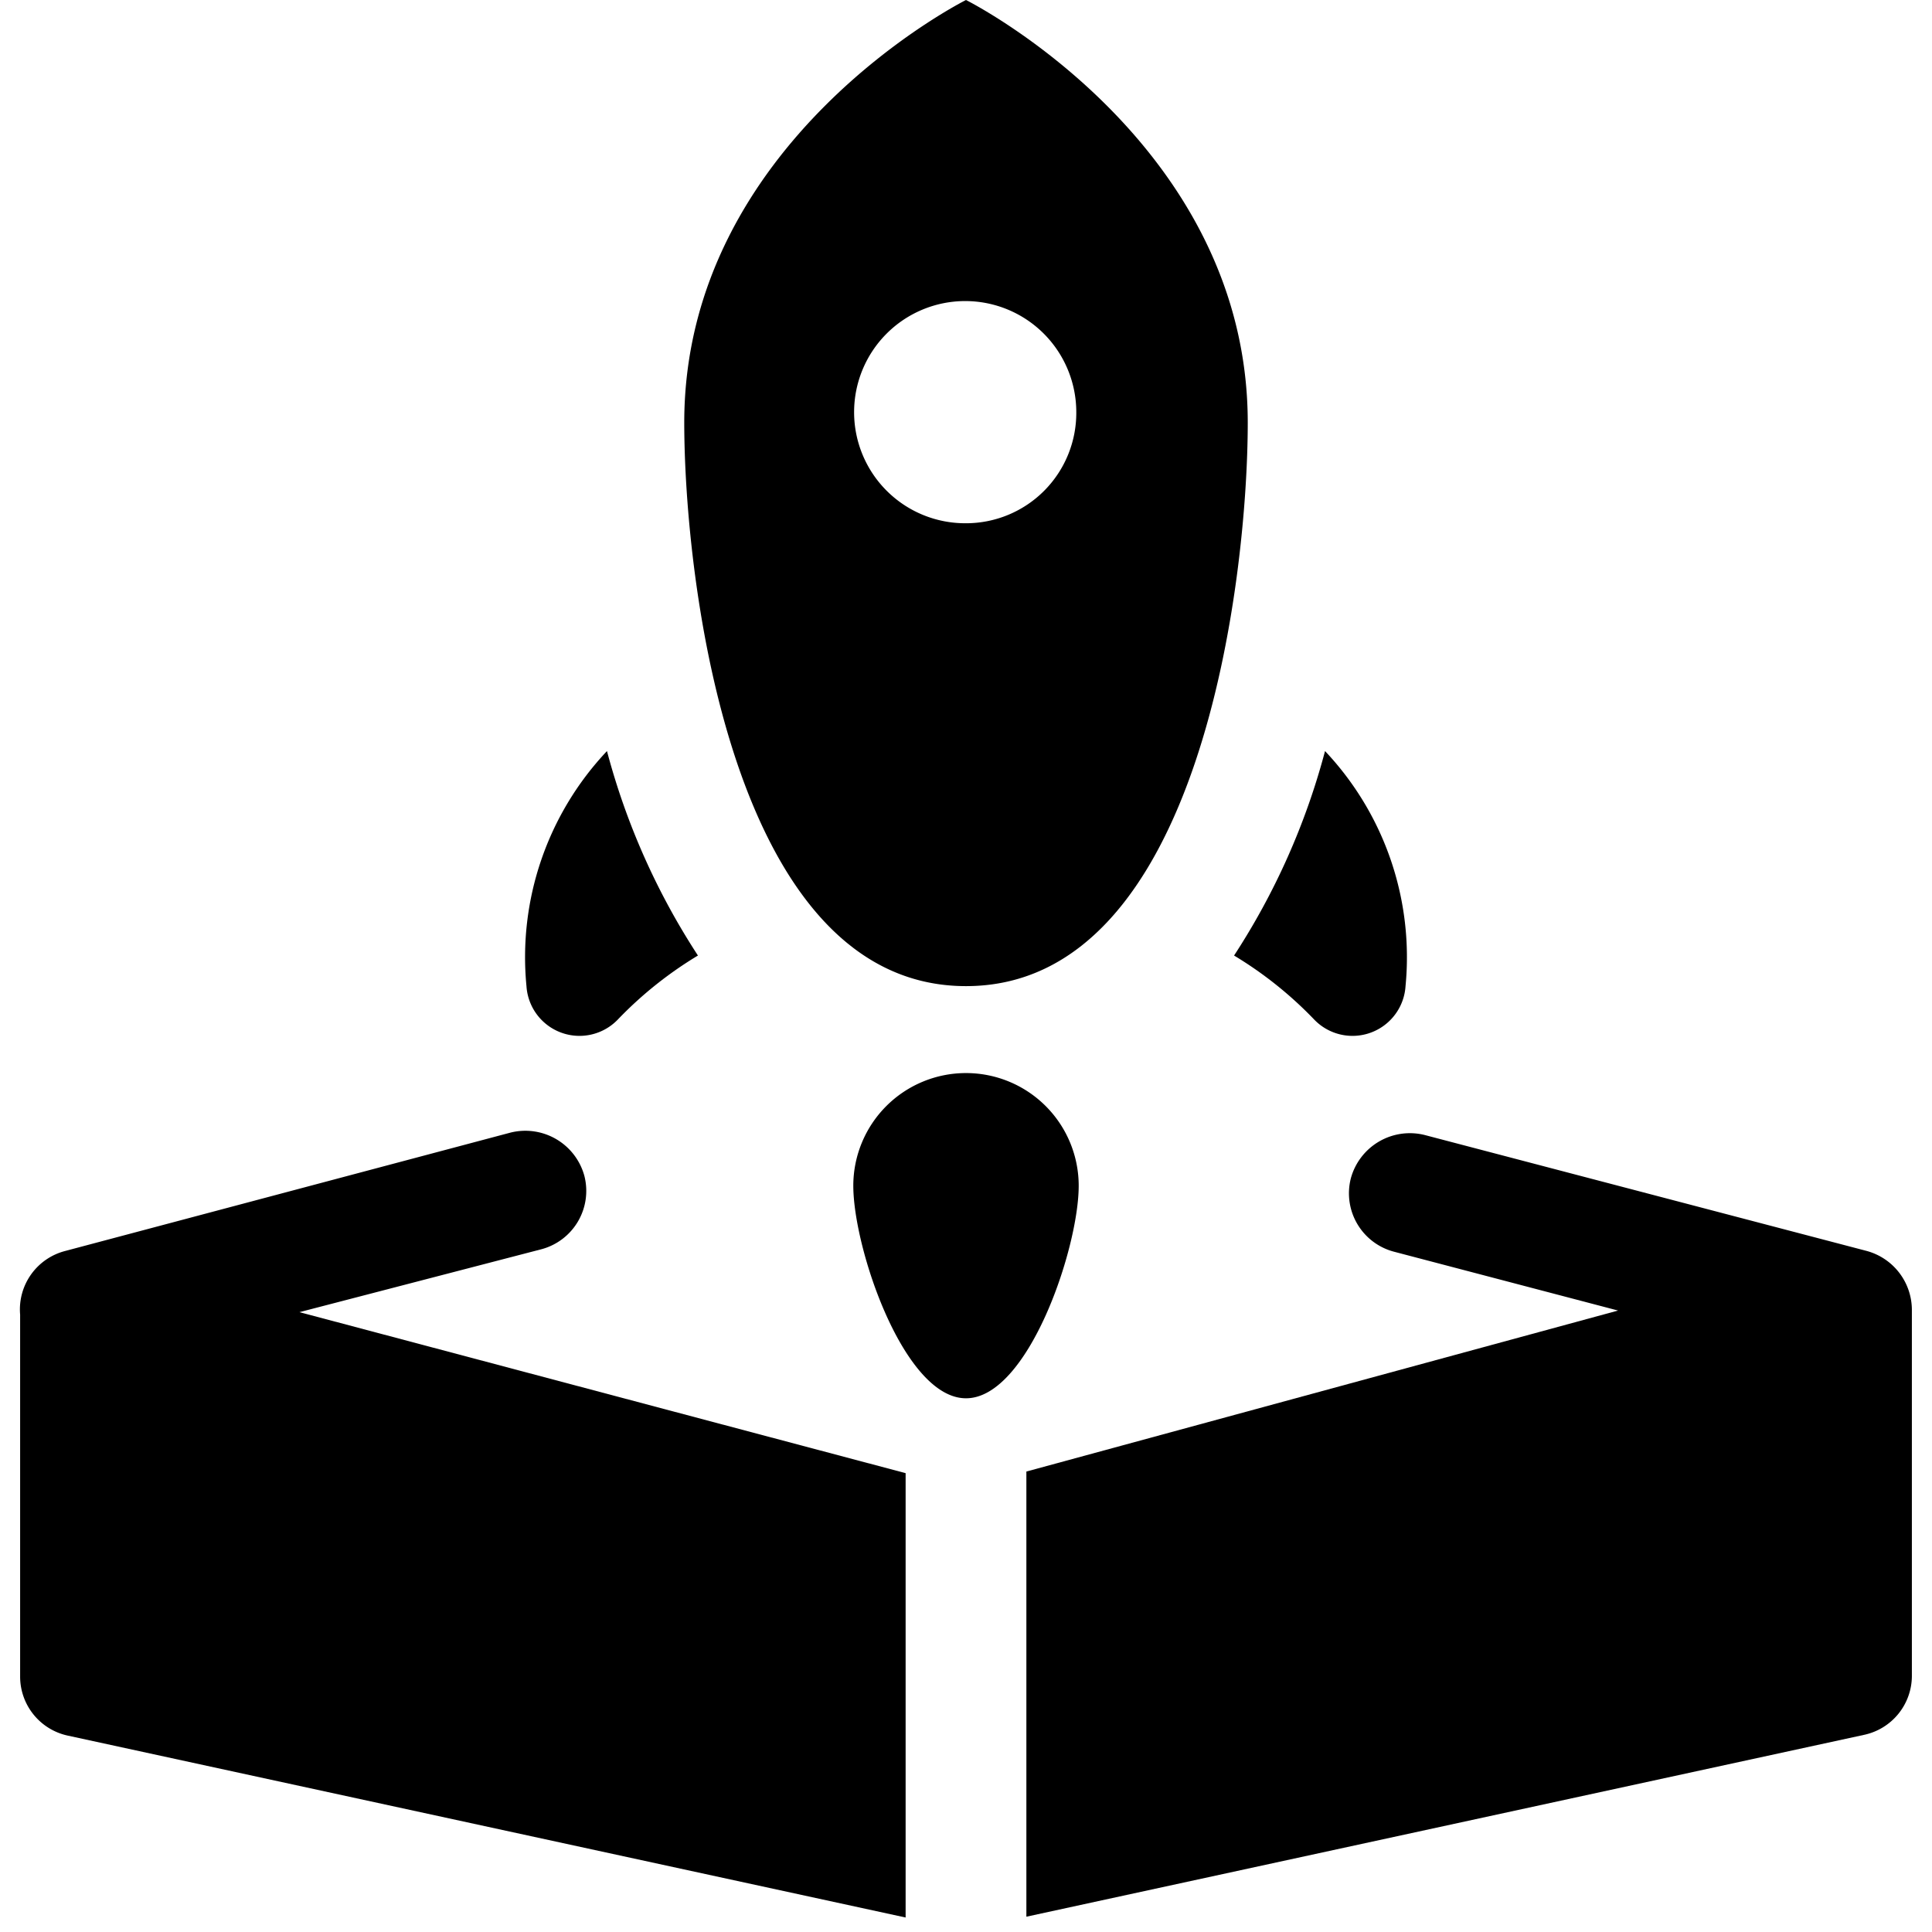
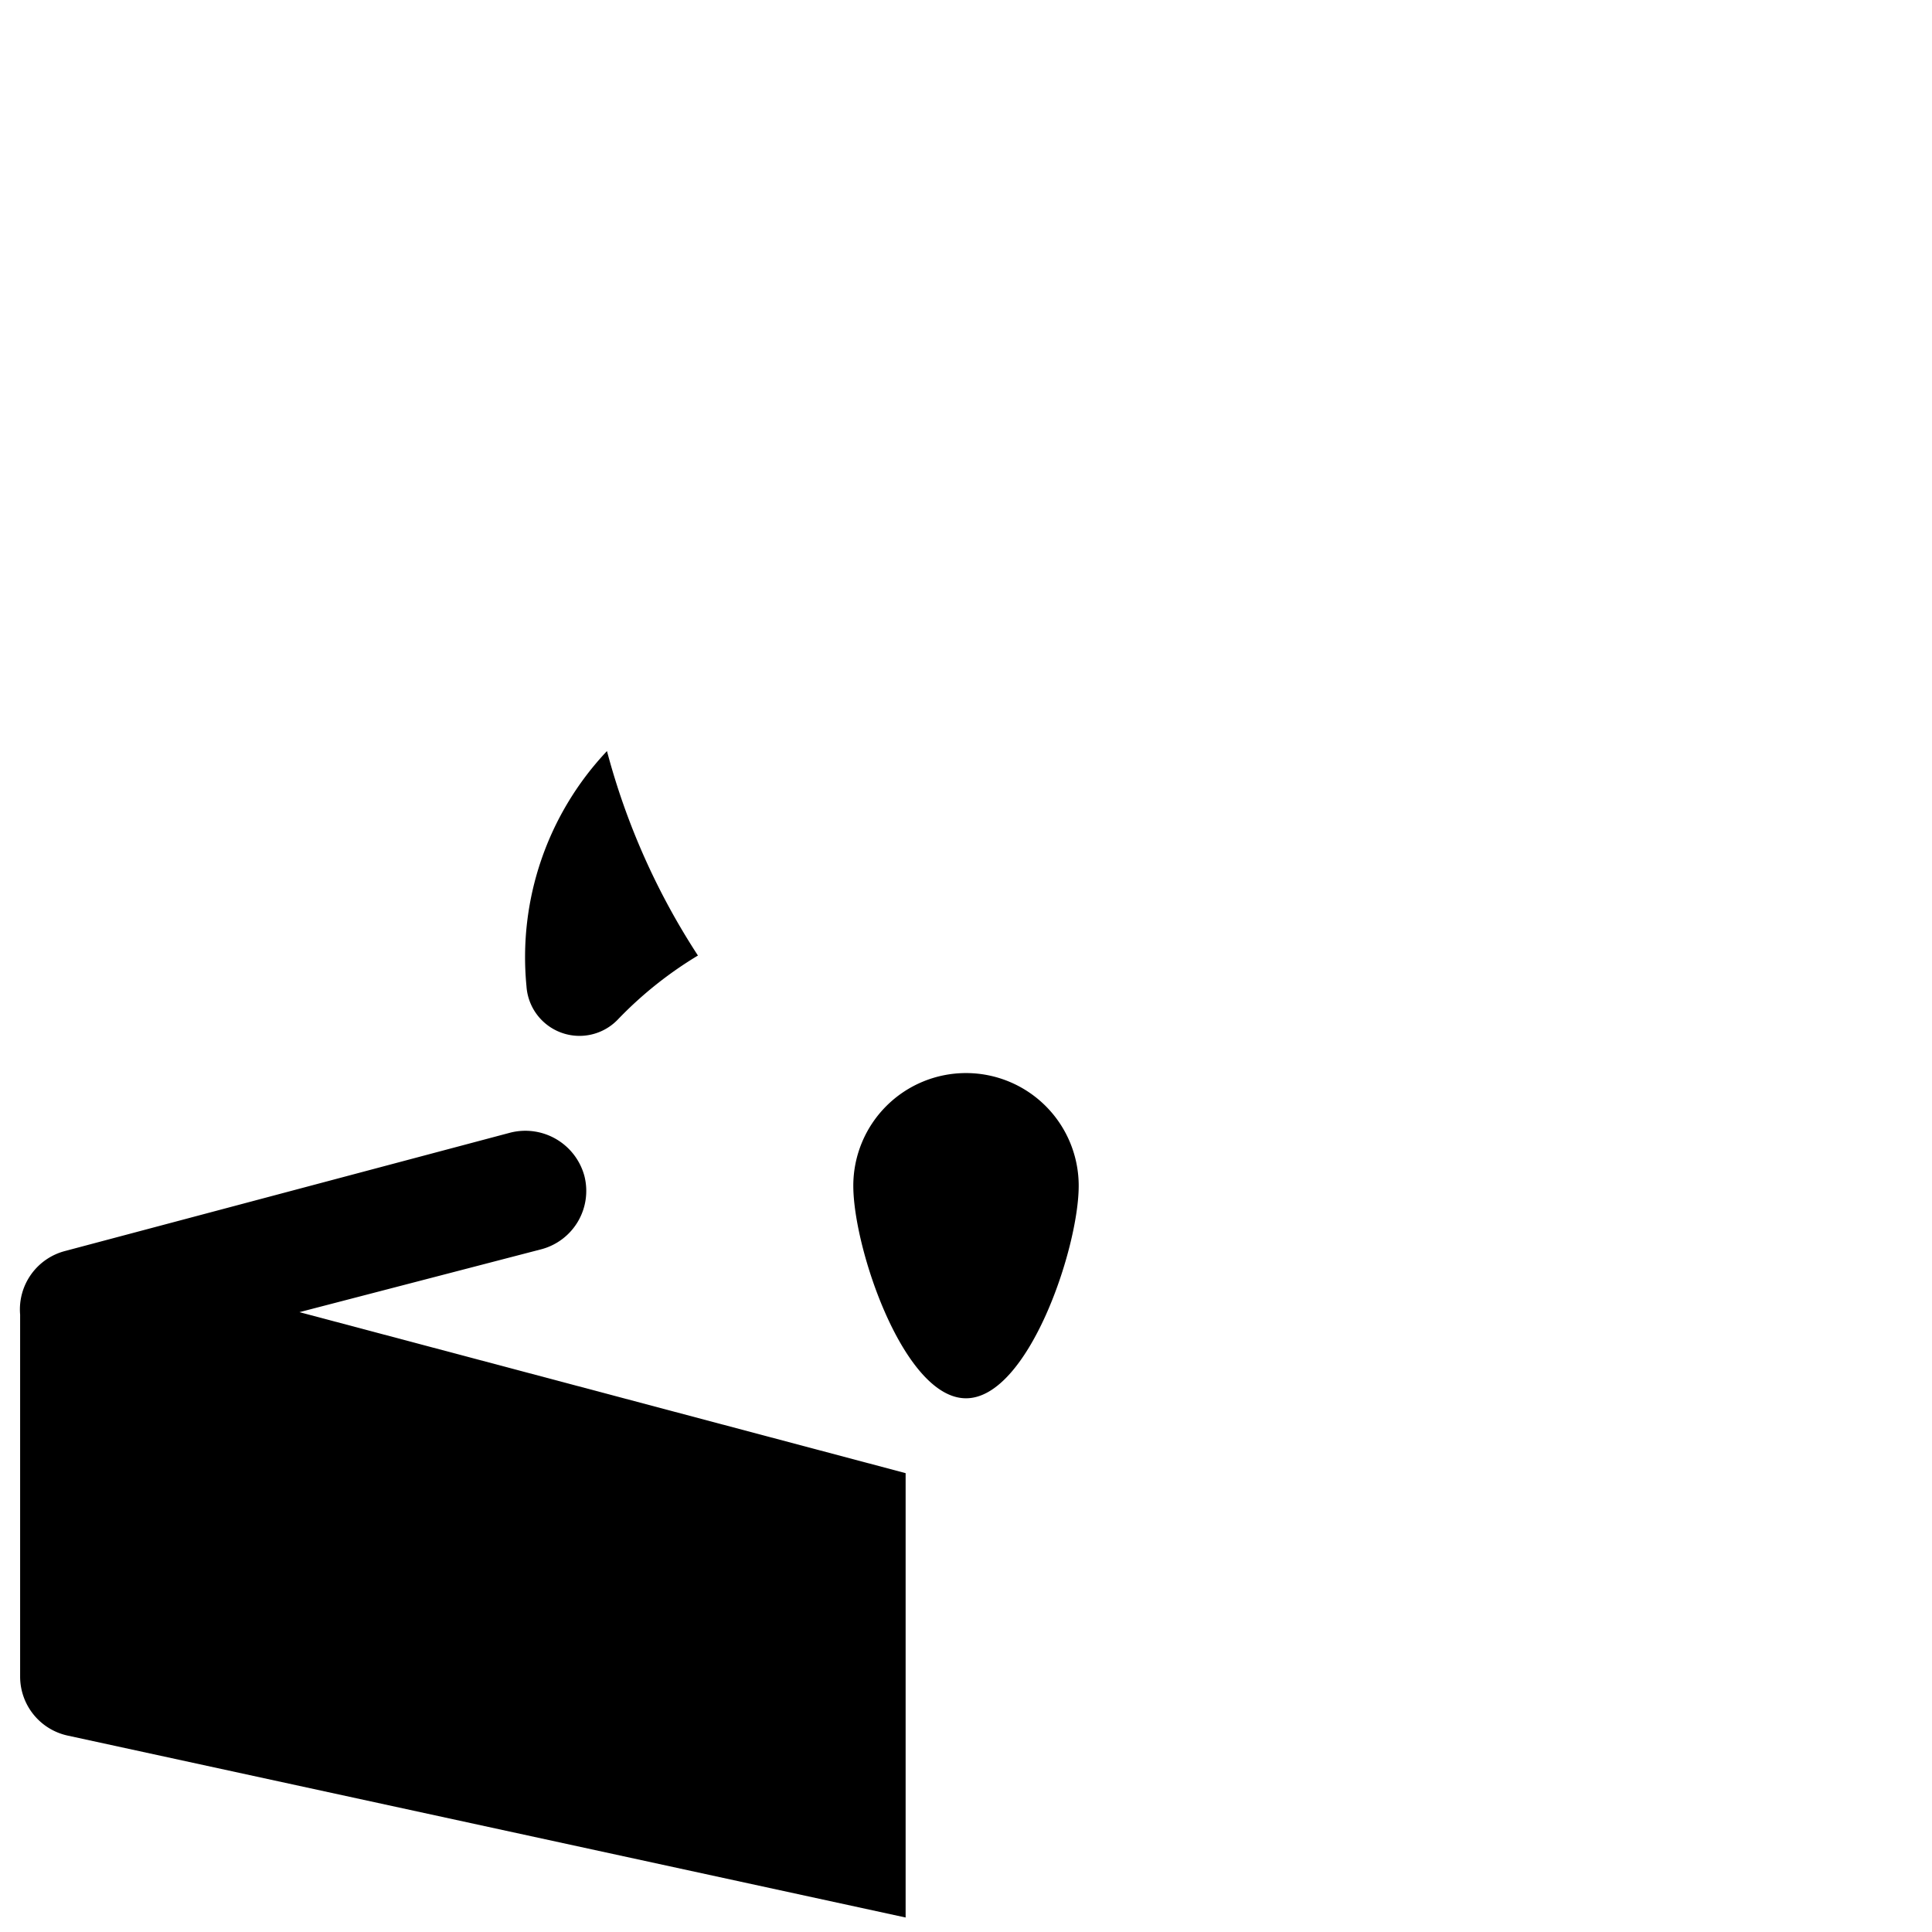
<svg xmlns="http://www.w3.org/2000/svg" viewBox="0 0 24 24">
  <g>
    <path d="m11.25 18.3 -7.53 -2 3 -0.78a0.75 0.75 0 0 0 0.54 -0.91 0.76 0.76 0 0 0 -0.92 -0.54L0.81 15.54a0.75 0.75 0 0 0 -0.56 0.79v4.5a0.75 0.75 0 0 0 0.59 0.73l10.41 2.26Z" fill="#000000" stroke-width="1" />
-     <path d="M23.75 16.27a0.76 0.76 0 0 0 -0.56 -0.73L17.7 14.1a0.76 0.76 0 0 0 -0.92 0.54 0.75 0.75 0 0 0 0.54 0.91l2.78 0.73 -7.35 2v5.53l10.41 -2.26a0.75 0.75 0 0 0 0.59 -0.73v-4.55Z" fill="#000000" stroke-width="1" />
-     <path d="M16.46 9.33a8.74 8.74 0 0 1 -1.13 2.54 4.83 4.83 0 0 1 1 0.8 0.66 0.66 0 0 0 1.13 -0.42 3.73 3.73 0 0 0 -1 -2.92Z" fill="#000000" stroke-width="1" />
    <path d="M7.54 9.33a3.73 3.73 0 0 0 -1 2.92 0.66 0.66 0 0 0 1.13 0.42 4.83 4.83 0 0 1 1 -0.8 8.74 8.74 0 0 1 -1.13 -2.54Z" fill="#000000" stroke-width="1" />
-     <path d="M12 0S8.5 1.75 8.5 5.25c0 1.93 0.58 7 3.5 7s3.5 -5.07 3.5 -7C15.5 1.75 12 0 12 0Zm0 6.5a1.38 1.38 0 1 1 1.37 -1.38A1.37 1.37 0 0 1 12 6.5Z" fill="#000000" stroke-width="1" />
    <path d="M12 13.33a1.4 1.4 0 0 0 -1.4 1.4c0 0.78 0.63 2.64 1.4 2.64s1.4 -1.86 1.4 -2.64a1.4 1.4 0 0 0 -1.4 -1.4Z" fill="#000000" stroke-width="1" />
  </g>
</svg>